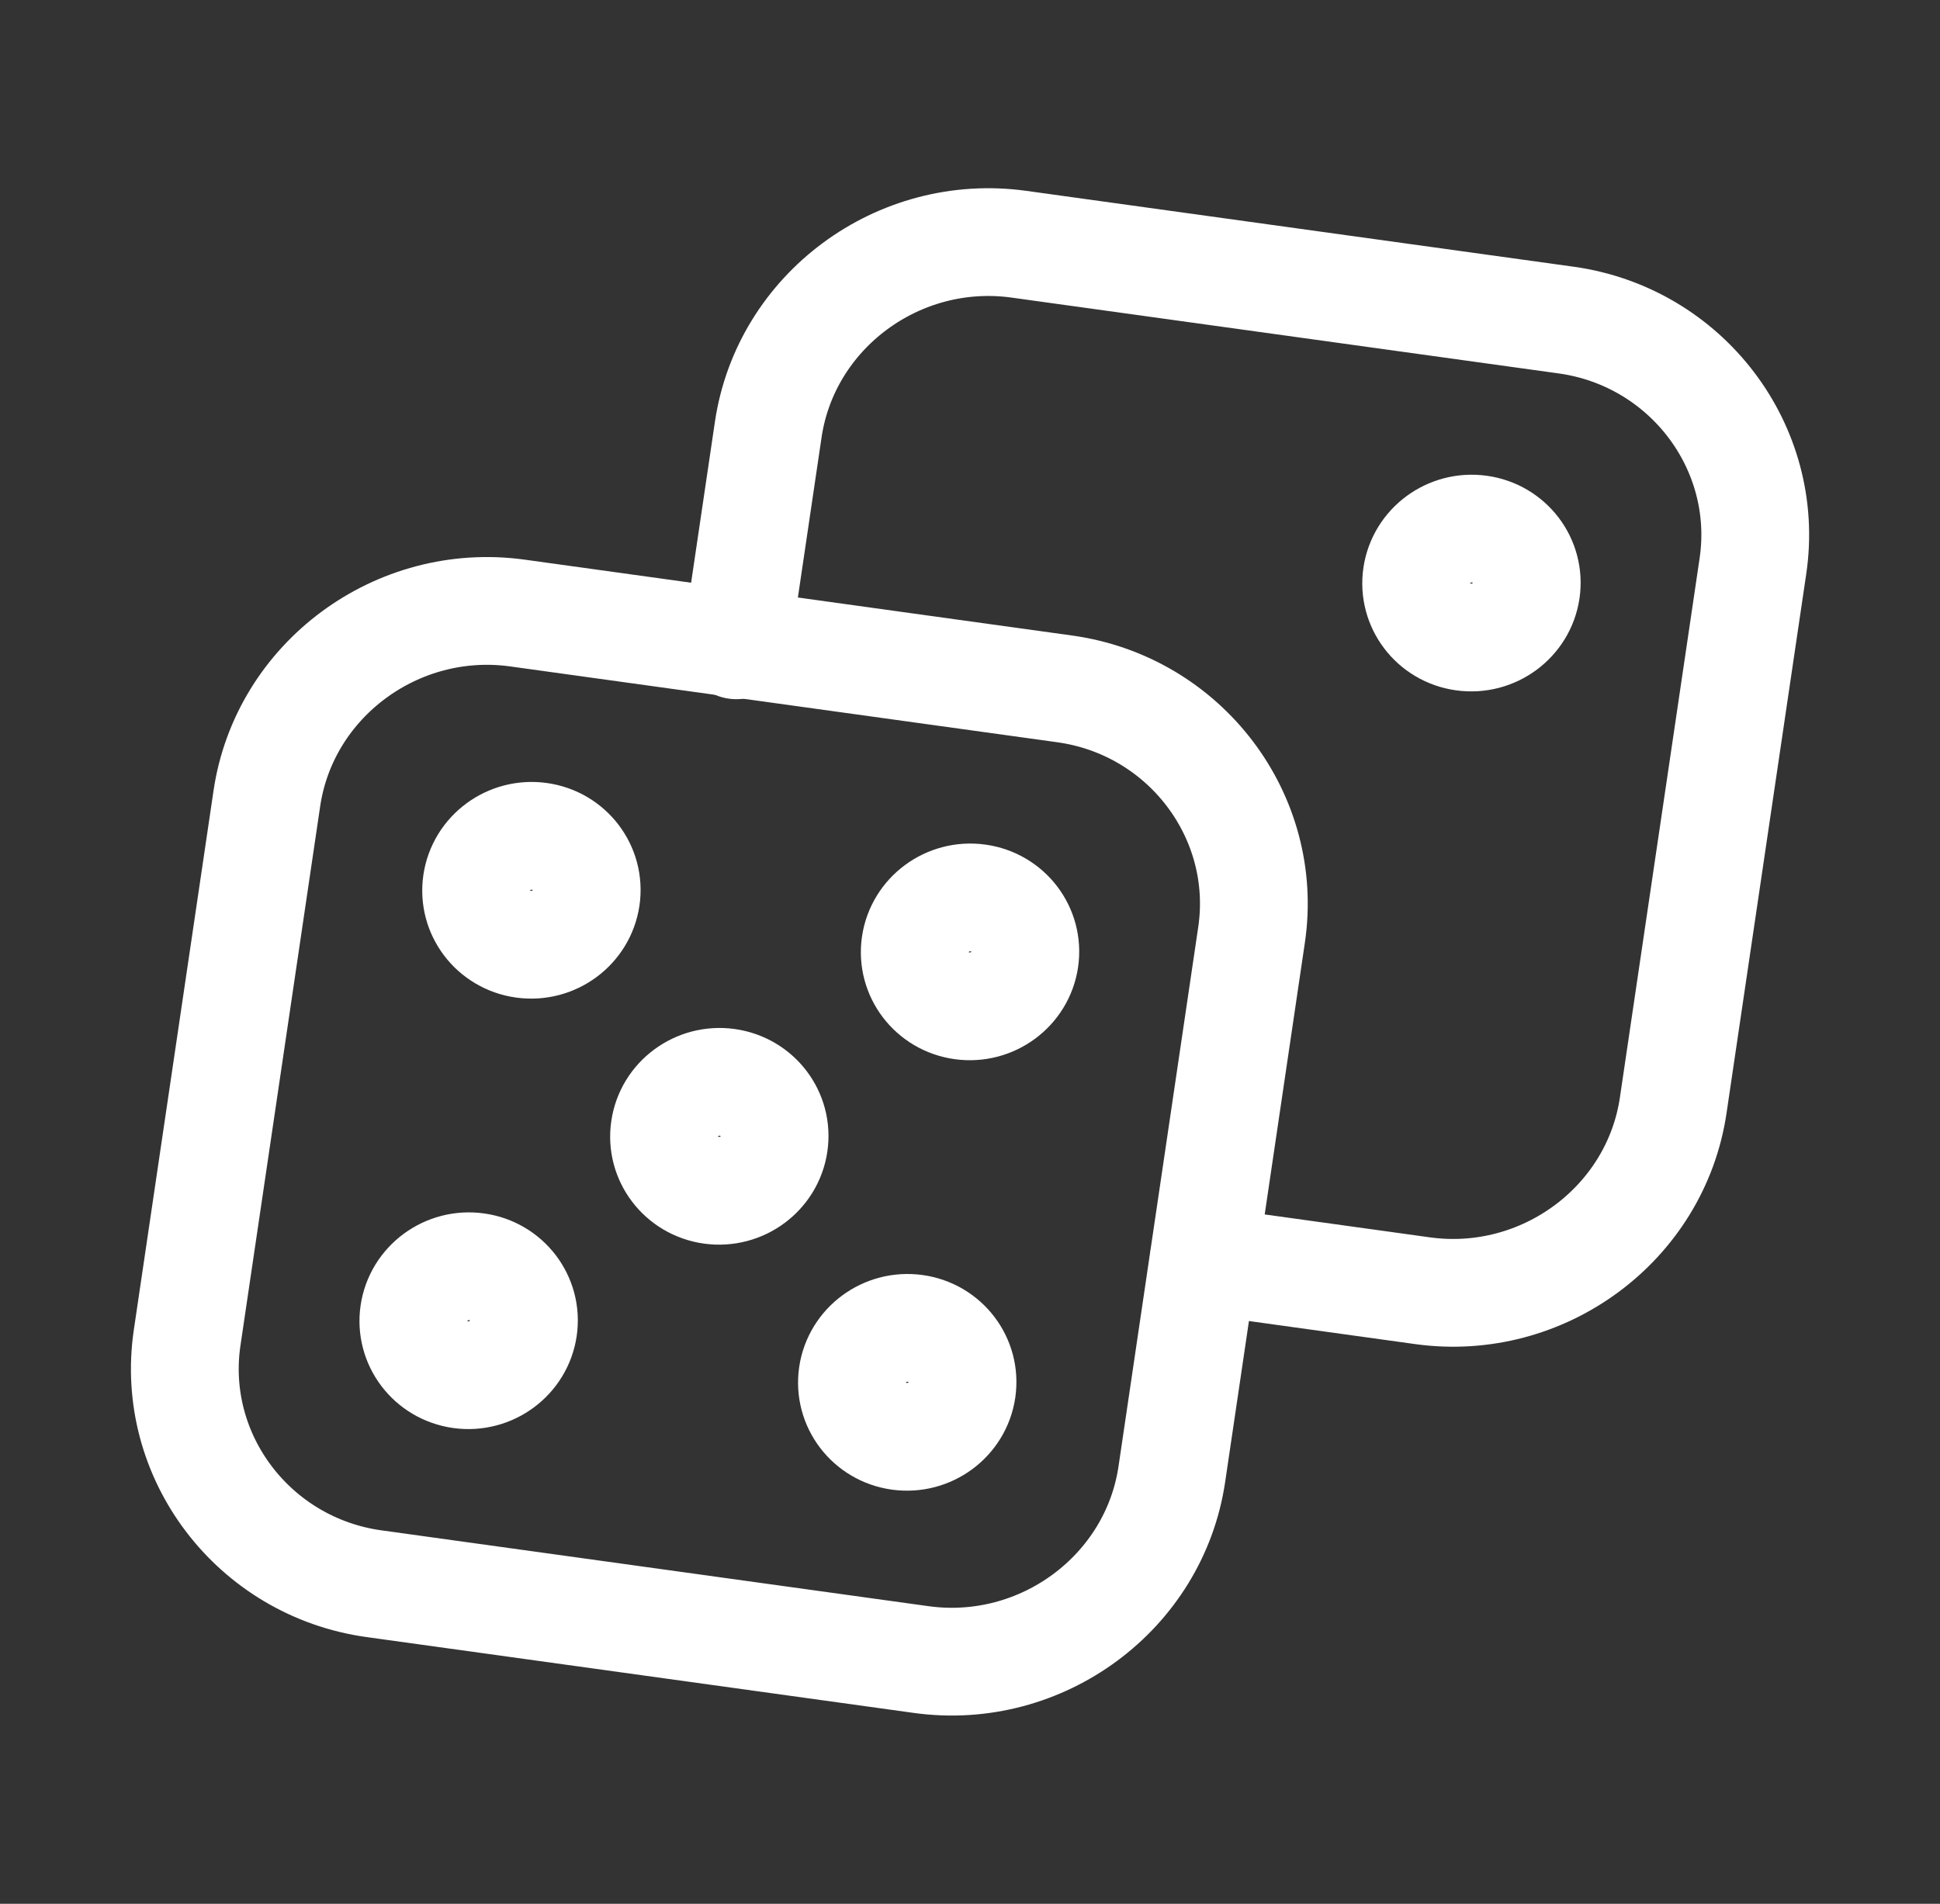
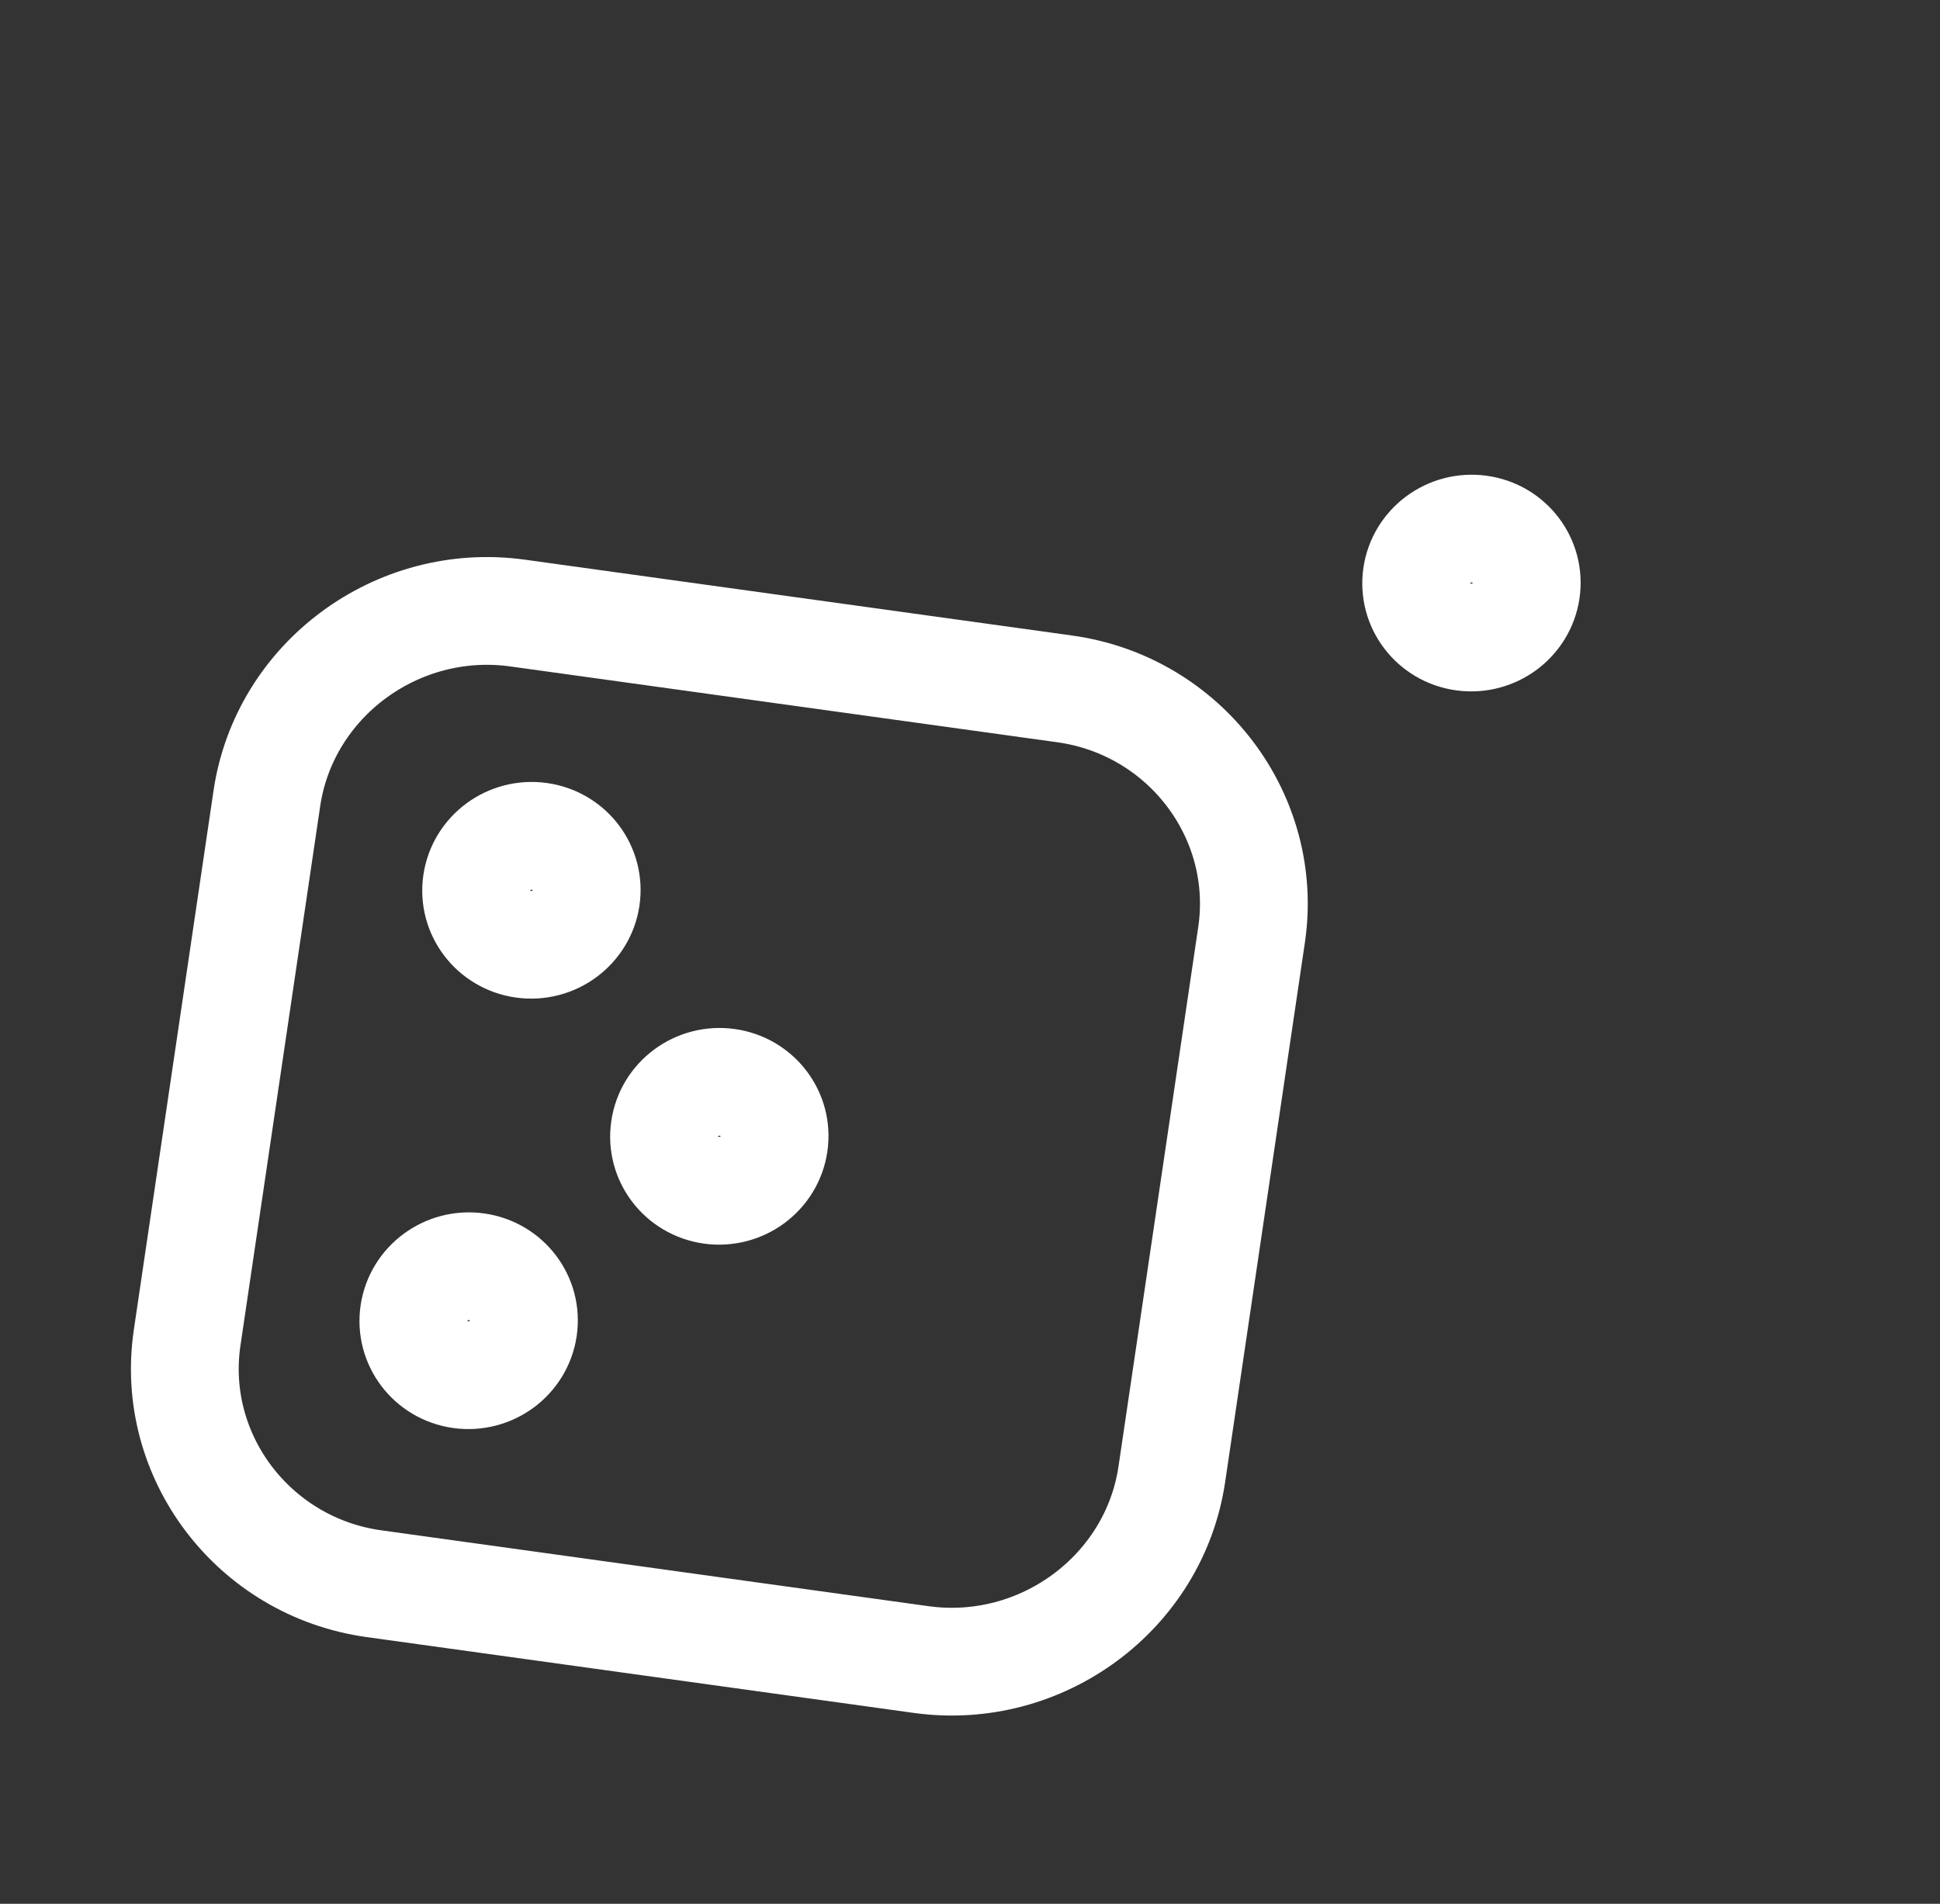
<svg xmlns="http://www.w3.org/2000/svg" width="54" height="53" viewBox="0 0 54 53" fill="none">
  <rect x="0" y="0" width="54" height="53" fill="#333333" stroke="none" />
  <path d="M25.64 46.201L10.412 44.09C7.062 43.626 4.721 40.544 5.209 37.241L7.428 22.228C7.916 18.925 11.056 16.603 14.406 17.067L29.634 19.178C32.984 19.642 35.325 22.725 34.837 26.027L32.618 41.04C32.13 44.343 28.989 46.665 25.64 46.201Z" stroke="white" stroke-width="3" stroke-miterlimit="10" stroke-linecap="round" stroke-linejoin="round" />
  <path d="M19.801 33.136C20.642 33.252 21.423 32.674 21.545 31.845C21.668 31.016 21.085 30.25 20.244 30.133C19.403 30.016 18.622 30.594 18.5 31.423C18.377 32.252 18.96 33.019 19.801 33.136Z" stroke="white" stroke-width="3" stroke-miterlimit="10" stroke-linecap="round" stroke-linejoin="round" />
  <path d="M14.57 26.286C15.411 26.403 16.192 25.825 16.315 24.996C16.437 24.167 15.855 23.4 15.014 23.284C14.173 23.167 13.392 23.745 13.269 24.574C13.147 25.403 13.729 26.169 14.57 26.286Z" stroke="white" stroke-width="3" stroke-miterlimit="10" stroke-linecap="round" stroke-linejoin="round" />
-   <path d="M25.031 39.985C25.872 40.101 26.653 39.524 26.776 38.694C26.898 37.865 26.316 37.099 25.475 36.982C24.634 36.866 23.853 37.443 23.73 38.272C23.608 39.102 24.19 39.868 25.031 39.985Z" stroke="white" stroke-width="3" stroke-miterlimit="10" stroke-linecap="round" stroke-linejoin="round" />
  <path d="M12.823 38.27C13.664 38.386 14.445 37.808 14.568 36.979C14.69 36.15 14.108 35.383 13.267 35.267C12.426 35.15 11.645 35.728 11.522 36.557C11.4 37.386 11.982 38.153 12.823 38.27Z" stroke="white" stroke-width="3" stroke-miterlimit="10" stroke-linecap="round" stroke-linejoin="round" />
-   <path d="M20.496 17.965L21.384 11.96C21.872 8.657 25.012 6.335 28.362 6.799L43.59 8.91C46.94 9.374 49.281 12.456 48.793 15.759L46.574 30.772C46.086 34.075 42.946 36.397 39.596 35.933L33.505 35.088" stroke="white" stroke-width="3" stroke-miterlimit="10" stroke-linecap="round" stroke-linejoin="round" />
  <path d="M40.736 17.733C41.577 17.85 42.358 17.272 42.481 16.443C42.603 15.614 42.021 14.847 41.18 14.731C40.339 14.614 39.558 15.192 39.435 16.021C39.313 16.85 39.895 17.617 40.736 17.733Z" stroke="white" stroke-width="3" stroke-miterlimit="10" stroke-linecap="round" stroke-linejoin="round" />
-   <path d="M26.779 28.001C27.62 28.118 28.401 27.54 28.524 26.711C28.646 25.882 28.064 25.115 27.223 24.999C26.382 24.882 25.601 25.46 25.478 26.289C25.356 27.118 25.938 27.885 26.779 28.001Z" stroke="white" stroke-width="3" stroke-miterlimit="10" stroke-linecap="round" stroke-linejoin="round" />
</svg>